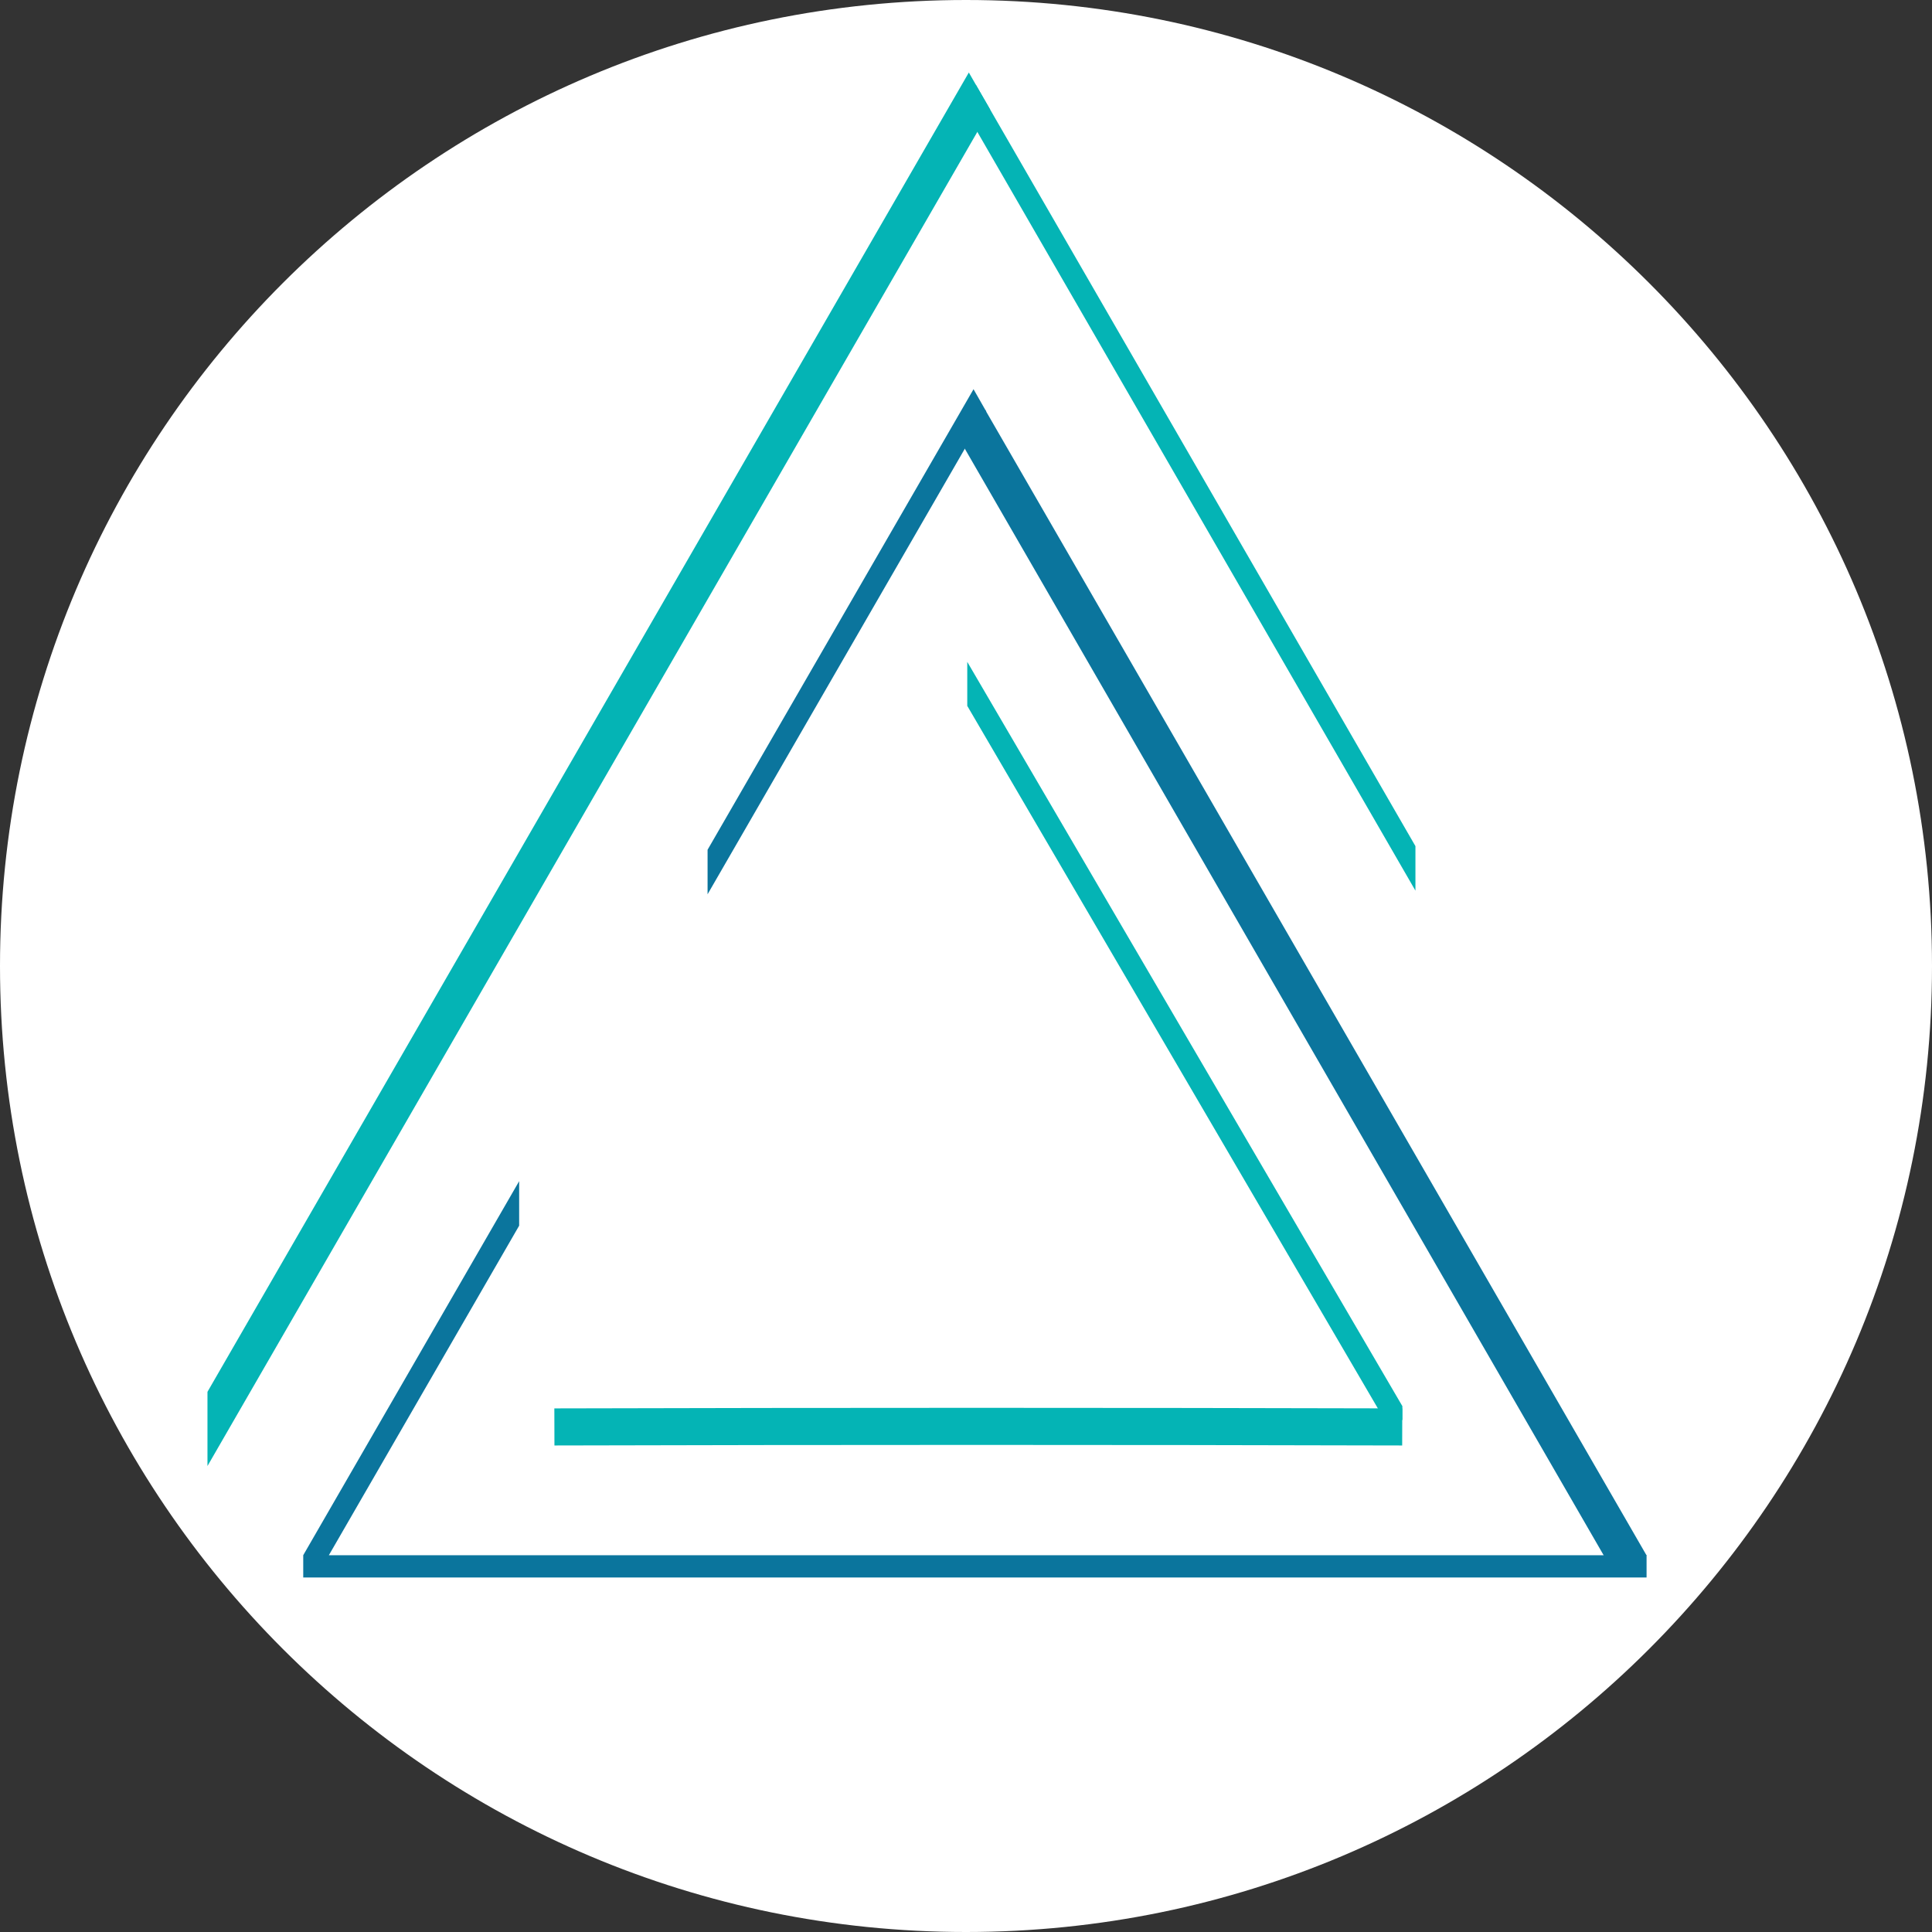
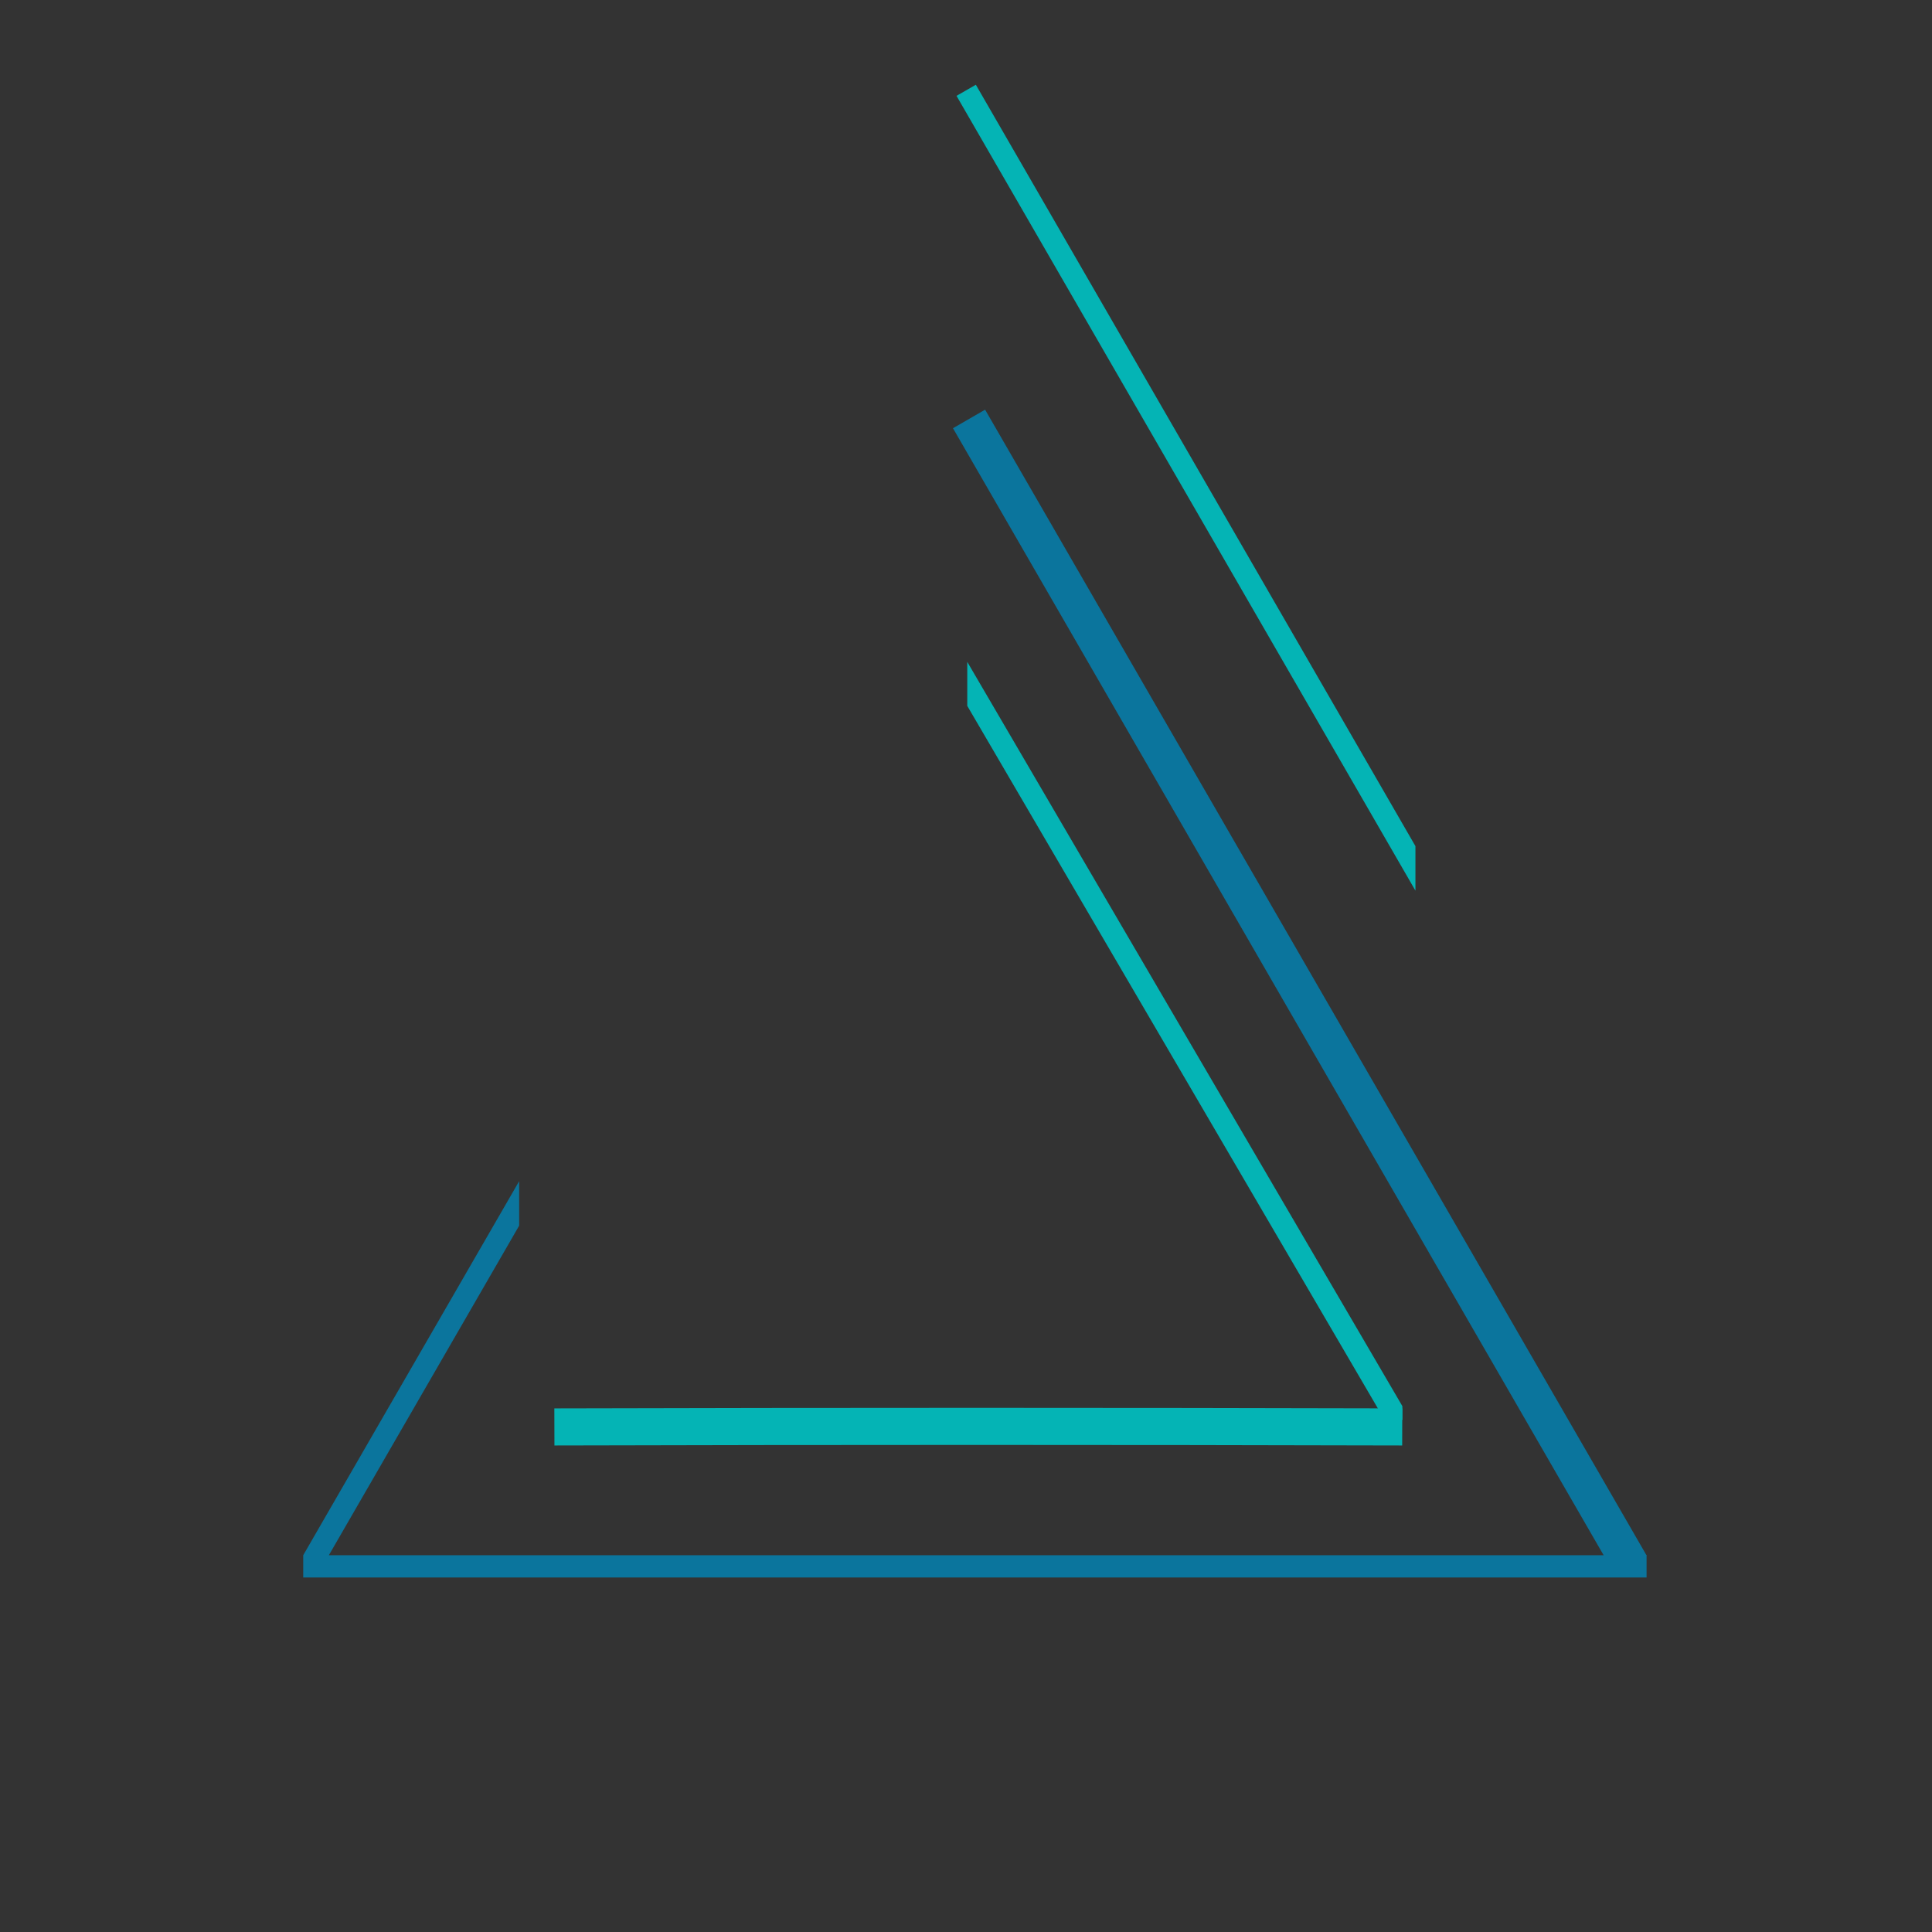
<svg xmlns="http://www.w3.org/2000/svg" data-bbox="0 0 260.46 260.46" viewBox="0 0 260.46 260.46" data-type="ugc">
  <rect x="0" y="0" width="260.46" height="260.46" fill="#333333" stroke="none" />
  <g>
-     <path fill="#ffffff" d="M260.46 130.23c0 71.924-58.306 130.23-130.23 130.23C58.306 260.46 0 202.154 0 130.23 0 58.306 58.306 0 130.23 0c71.924 0 130.23 58.306 130.23 130.23z" />
    <path stroke="#0b759d" fill="none" stroke-miterlimit="10" stroke-width="5" d="M219.82 210.95 130.64 56.48" />
    <path stroke-width="2" stroke="#0b759d" fill="none" stroke-miterlimit="10" d="m42.6 210.67 26.39-45.7v-2l-27.11 46.96v1.74h179.1v-1H42.6z" />
-     <path stroke-width="2" stroke="#0b759d" fill="none" stroke-miterlimit="10" d="m96.39 116.83 35.42-61.35-.57-1-34.85 60.35v2z" />
    <path d="M74.74 192.37c37.59-.1 76-.1 114.3 0" stroke="#04b4b5" fill="none" stroke-miterlimit="10" stroke-width="5" />
    <path stroke-width="2" stroke="#04b4b5" fill="none" stroke-miterlimit="10" d="M131.4 92.92v1.97l56.22 96.19.44-.25v-.99L131.4 92.92z" />
-     <path fill="#04b4b5" stroke-width="3" stroke="#04b4b5" d="M29.47 192.04 131.76 14.78l-1.15-2L29.47 188.04v4z" />
    <path stroke-width="2" stroke="#04b4b5" fill="none" stroke-miterlimit="10" d="M189.82 114.34 131.19 12.79l-.87.5 59.5 103.05v-2z" />
  </g>
</svg>